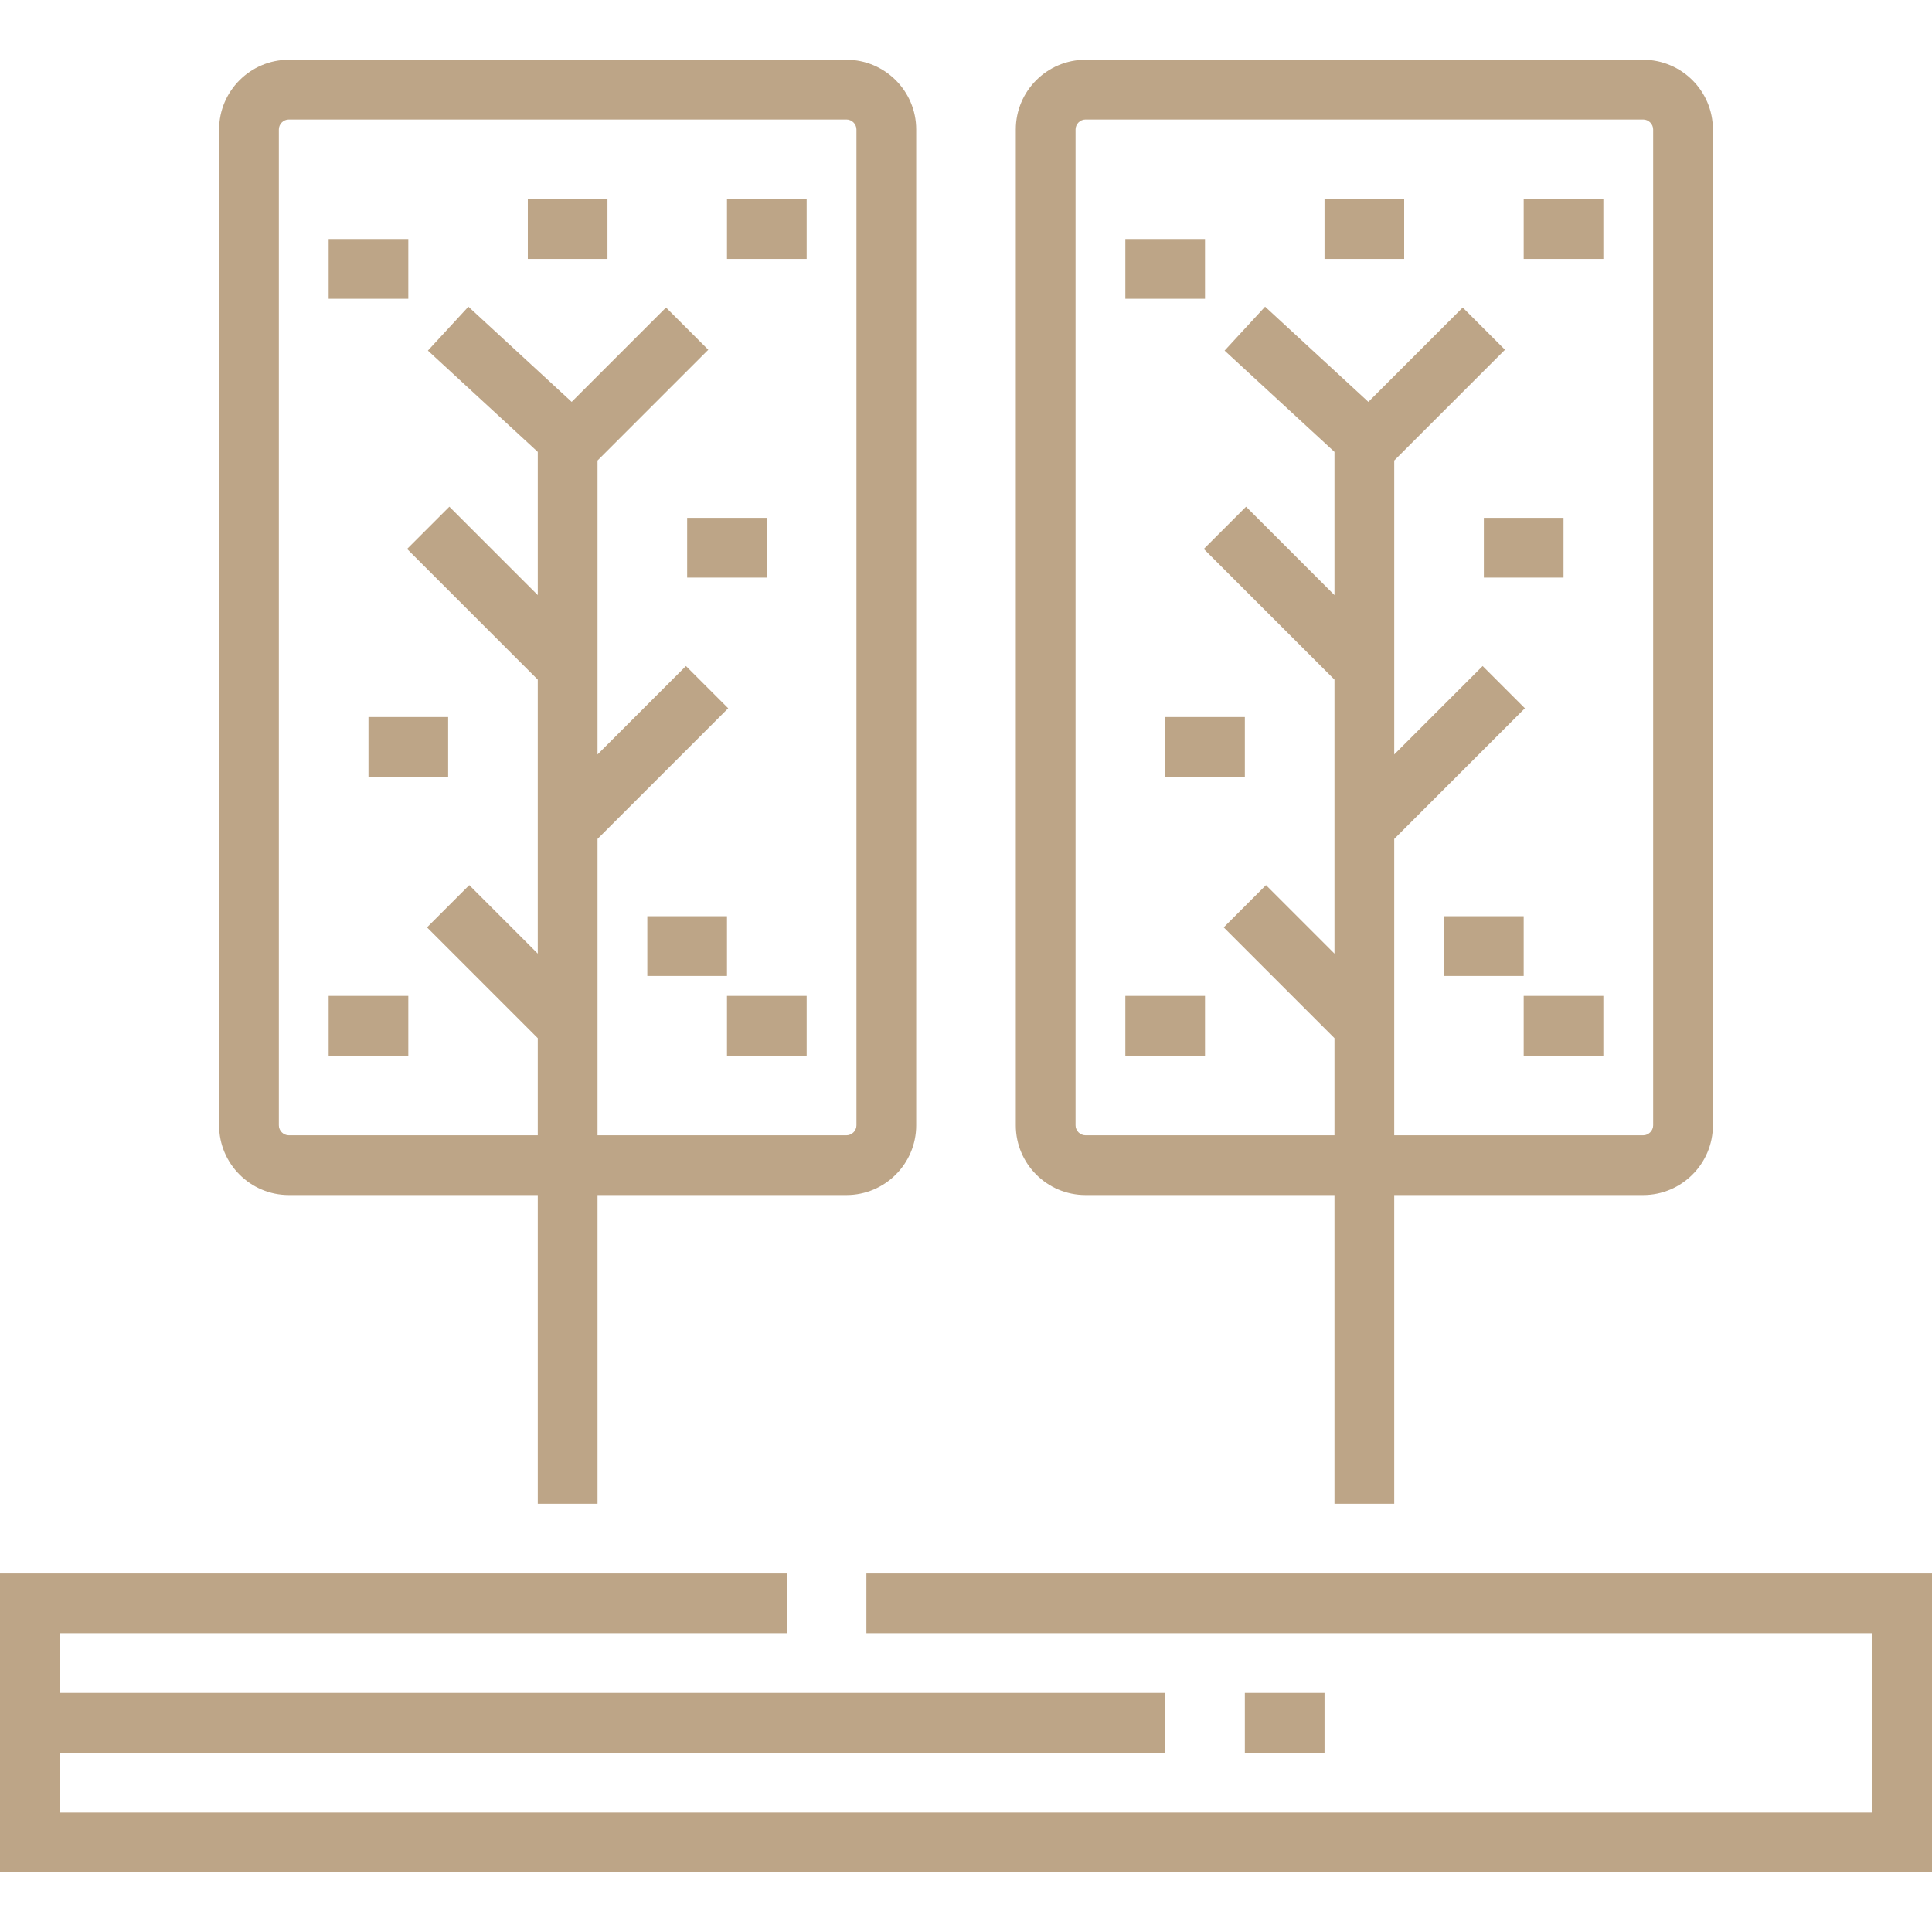
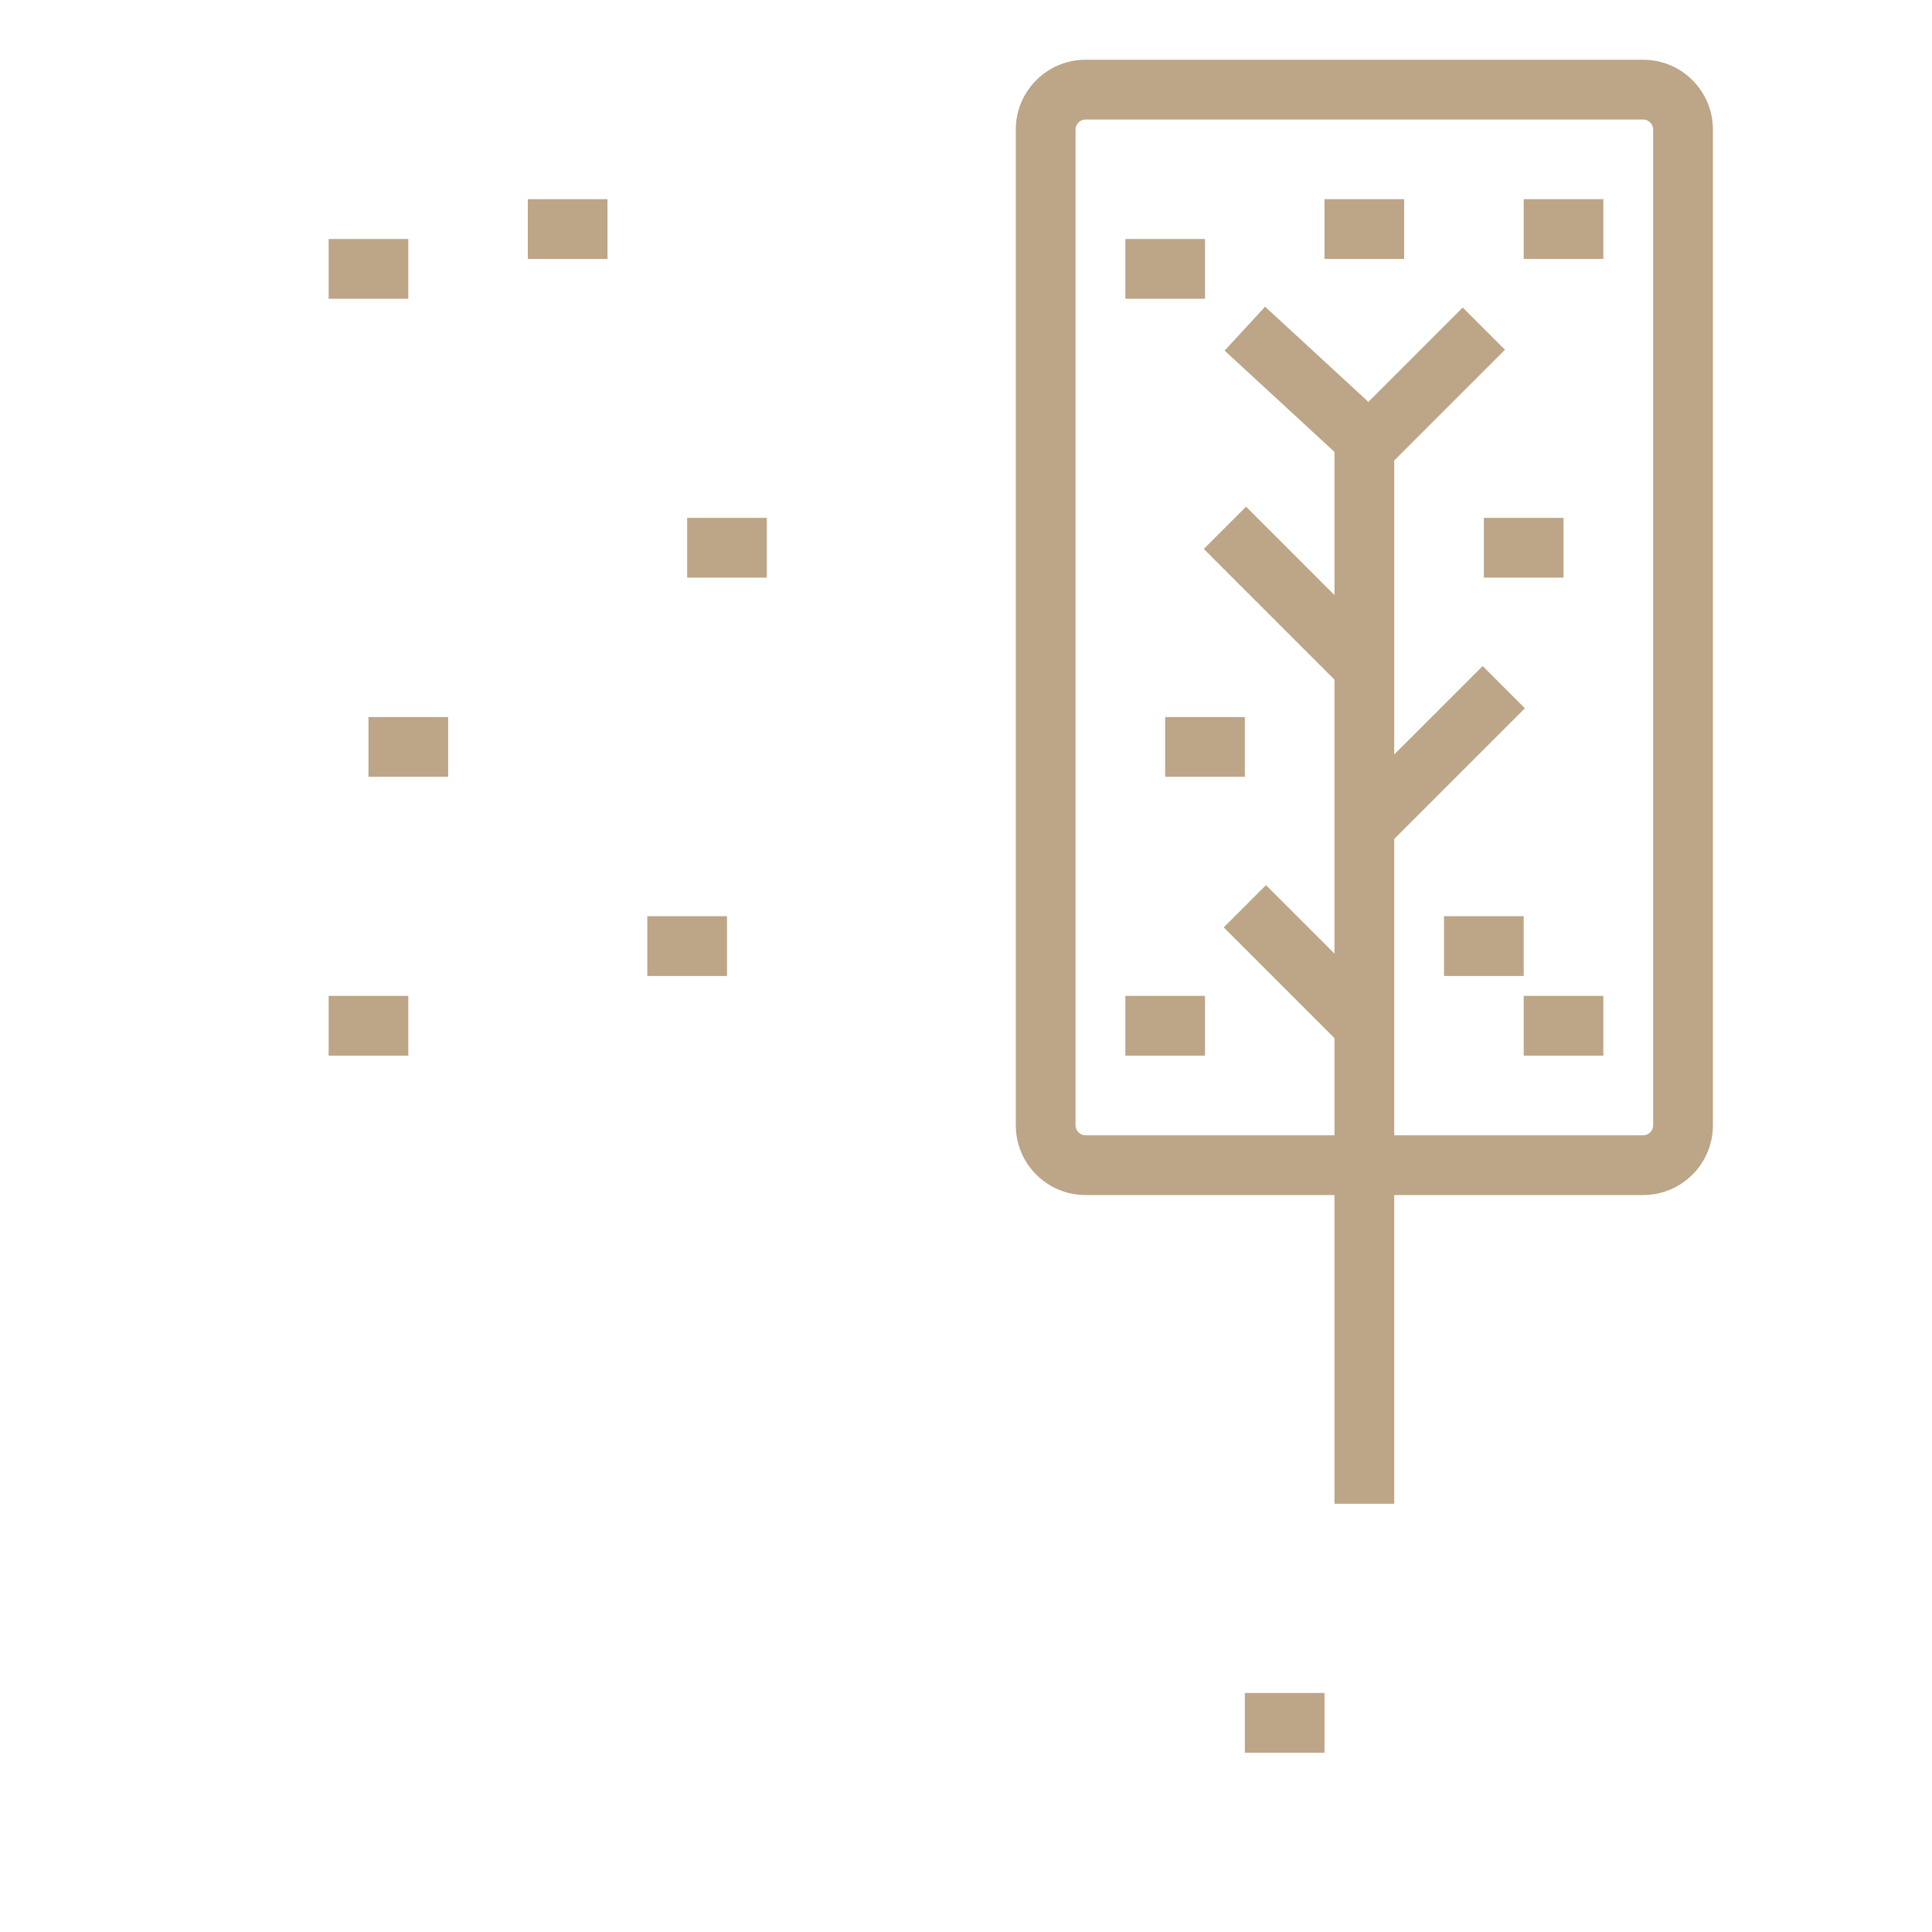
<svg xmlns="http://www.w3.org/2000/svg" fill="#BDA587" id="Layer_1" viewBox="0 0 512 512" xml:space="preserve" width="800px" height="800px" stroke="#BDA587" stroke-width="0.005">
  <g id="SVGRepo_bgCarrier" stroke-width="0" />
  <g id="SVGRepo_tracerCarrier" stroke-linecap="round" stroke-linejoin="round" />
  <g id="SVGRepo_iconCarrier">
    <g>
      <g>
-         <path d="M224.33,15.835H76.536c-10.186,0-18.474,8.288-18.474,18.474v263.918c0,10.186,8.288,18.474,18.474,18.474h65.979v81.814 h15.835v-81.814h65.979c10.186,0,18.474-8.288,18.474-18.474V34.309C242.804,24.123,234.516,15.835,224.33,15.835z M226.969,298.227c0,1.43-1.209,2.639-2.639,2.639h-65.979v-78.534l34.63-34.63l-11.197-11.197l-23.433,23.433v-77.893 l29.352-29.352l-11.198-11.198l-25.007,25.007l-27.367-25.229l-10.734,11.643l29.119,26.843v37.951l-23.432-23.432l-11.198,11.197 l34.629,34.63v72.614l-18.153-18.153l-11.198,11.198l29.351,29.352v25.751H76.536c-1.43,0-2.639-1.209-2.639-2.639V34.309 c0-1.43,1.209-2.639,2.639-2.639H224.33c1.43,0,2.639,1.209,2.639,2.639V298.227z" />
-       </g>
+         </g>
    </g>
    <g>
      <g>
        <rect x="97.649" y="190.021" width="21.113" height="15.835" />
      </g>
    </g>
    <g>
      <g>
        <rect x="87.093" y="263.918" width="21.113" height="15.835" />
      </g>
    </g>
    <g>
      <g>
        <rect x="171.546" y="242.804" width="21.113" height="15.835" />
      </g>
    </g>
    <g>
      <g>
-         <rect x="192.66" y="263.918" width="21.113" height="15.835" />
-       </g>
+         </g>
    </g>
    <g>
      <g>
        <rect x="182.103" y="137.237" width="21.113" height="15.835" />
      </g>
    </g>
    <g>
      <g>
-         <rect x="192.66" y="52.783" width="21.113" height="15.835" />
-       </g>
+         </g>
    </g>
    <g>
      <g>
        <rect x="87.093" y="63.34" width="21.113" height="15.835" />
      </g>
    </g>
    <g>
      <g>
        <rect x="139.876" y="52.783" width="21.113" height="15.835" />
      </g>
    </g>
    <g>
      <g>
        <path d="M435.464,15.835H287.67c-10.186,0-18.474,8.288-18.474,18.474v263.918c0,10.186,8.288,18.474,18.474,18.474h65.979v81.814 h15.835v-81.814h65.979c10.186,0,18.474-8.288,18.474-18.474V34.309C453.938,24.123,445.65,15.835,435.464,15.835z M438.103,298.227c0,1.43-1.209,2.639-2.639,2.639h-65.979v-78.534l34.63-34.63l-11.197-11.197l-23.433,23.433v-77.893 l29.352-29.352l-11.198-11.198l-25.007,25.007l-27.367-25.229l-10.734,11.643l29.119,26.843v37.951l-23.432-23.432l-11.197,11.197 l34.629,34.63v72.614l-18.153-18.153l-11.198,11.198l29.351,29.352v25.751H287.67c-1.43,0-2.639-1.209-2.639-2.639V34.309 c0-1.43,1.209-2.639,2.639-2.639h147.794c1.43,0,2.639,1.209,2.639,2.639V298.227z" />
      </g>
    </g>
    <g>
      <g>
        <rect x="308.784" y="190.021" width="21.113" height="15.835" />
      </g>
    </g>
    <g>
      <g>
        <rect x="298.227" y="263.918" width="21.113" height="15.835" />
      </g>
    </g>
    <g>
      <g>
        <rect x="382.68" y="242.804" width="21.113" height="15.835" />
      </g>
    </g>
    <g>
      <g>
        <rect x="403.794" y="263.918" width="21.113" height="15.835" />
      </g>
    </g>
    <g>
      <g>
        <rect x="393.237" y="137.237" width="21.113" height="15.835" />
      </g>
    </g>
    <g>
      <g>
        <rect x="403.794" y="52.783" width="21.113" height="15.835" />
      </g>
    </g>
    <g>
      <g>
        <rect x="298.227" y="63.34" width="21.113" height="15.835" />
      </g>
    </g>
    <g>
      <g>
        <rect x="351.01" y="52.783" width="21.113" height="15.835" />
      </g>
    </g>
    <g>
      <g>
-         <polygon points="229.606,416.99 229.606,432.825 496.165,432.825 496.165,480.33 15.835,480.33 15.835,464.495 308.784,464.495 308.784,448.66 15.835,448.66 15.835,432.825 208.493,432.825 208.493,416.99 0,416.99 0,496.165 512,496.165 512,416.99 " />
-       </g>
+         </g>
    </g>
    <g>
      <g>
        <rect x="329.897" y="448.66" width="21.113" height="15.835" />
      </g>
    </g>
  </g>
</svg>